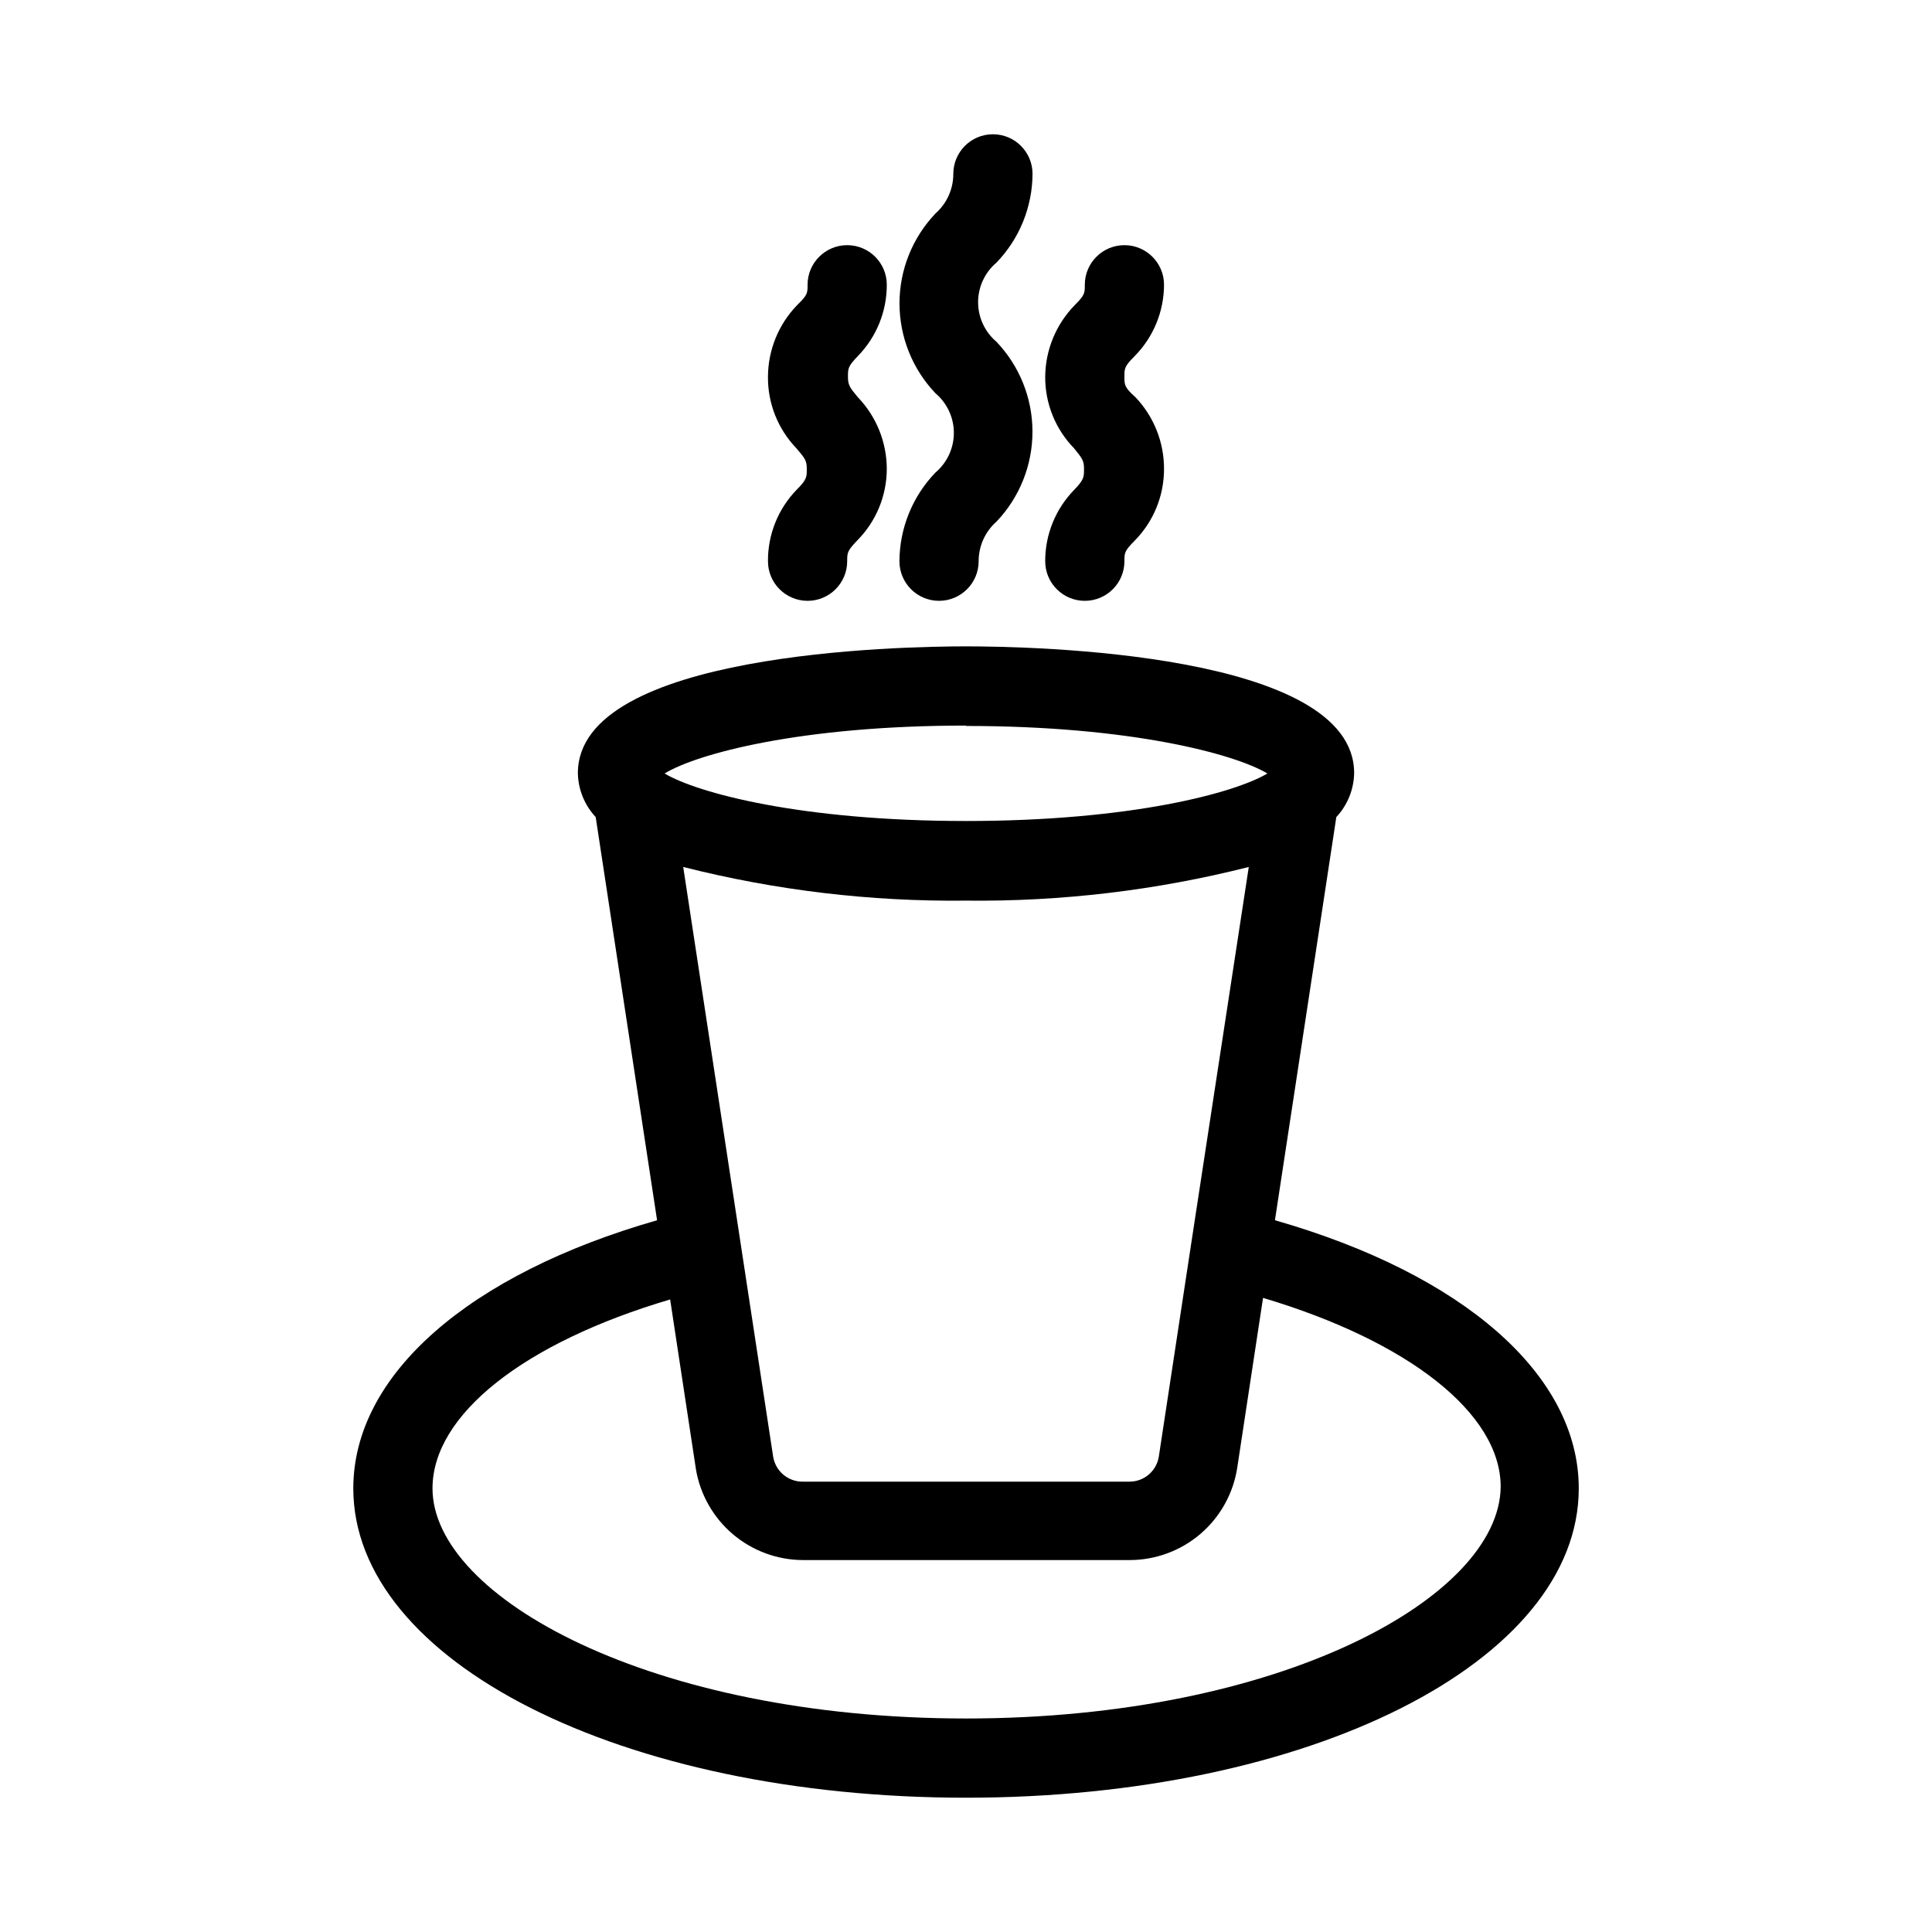
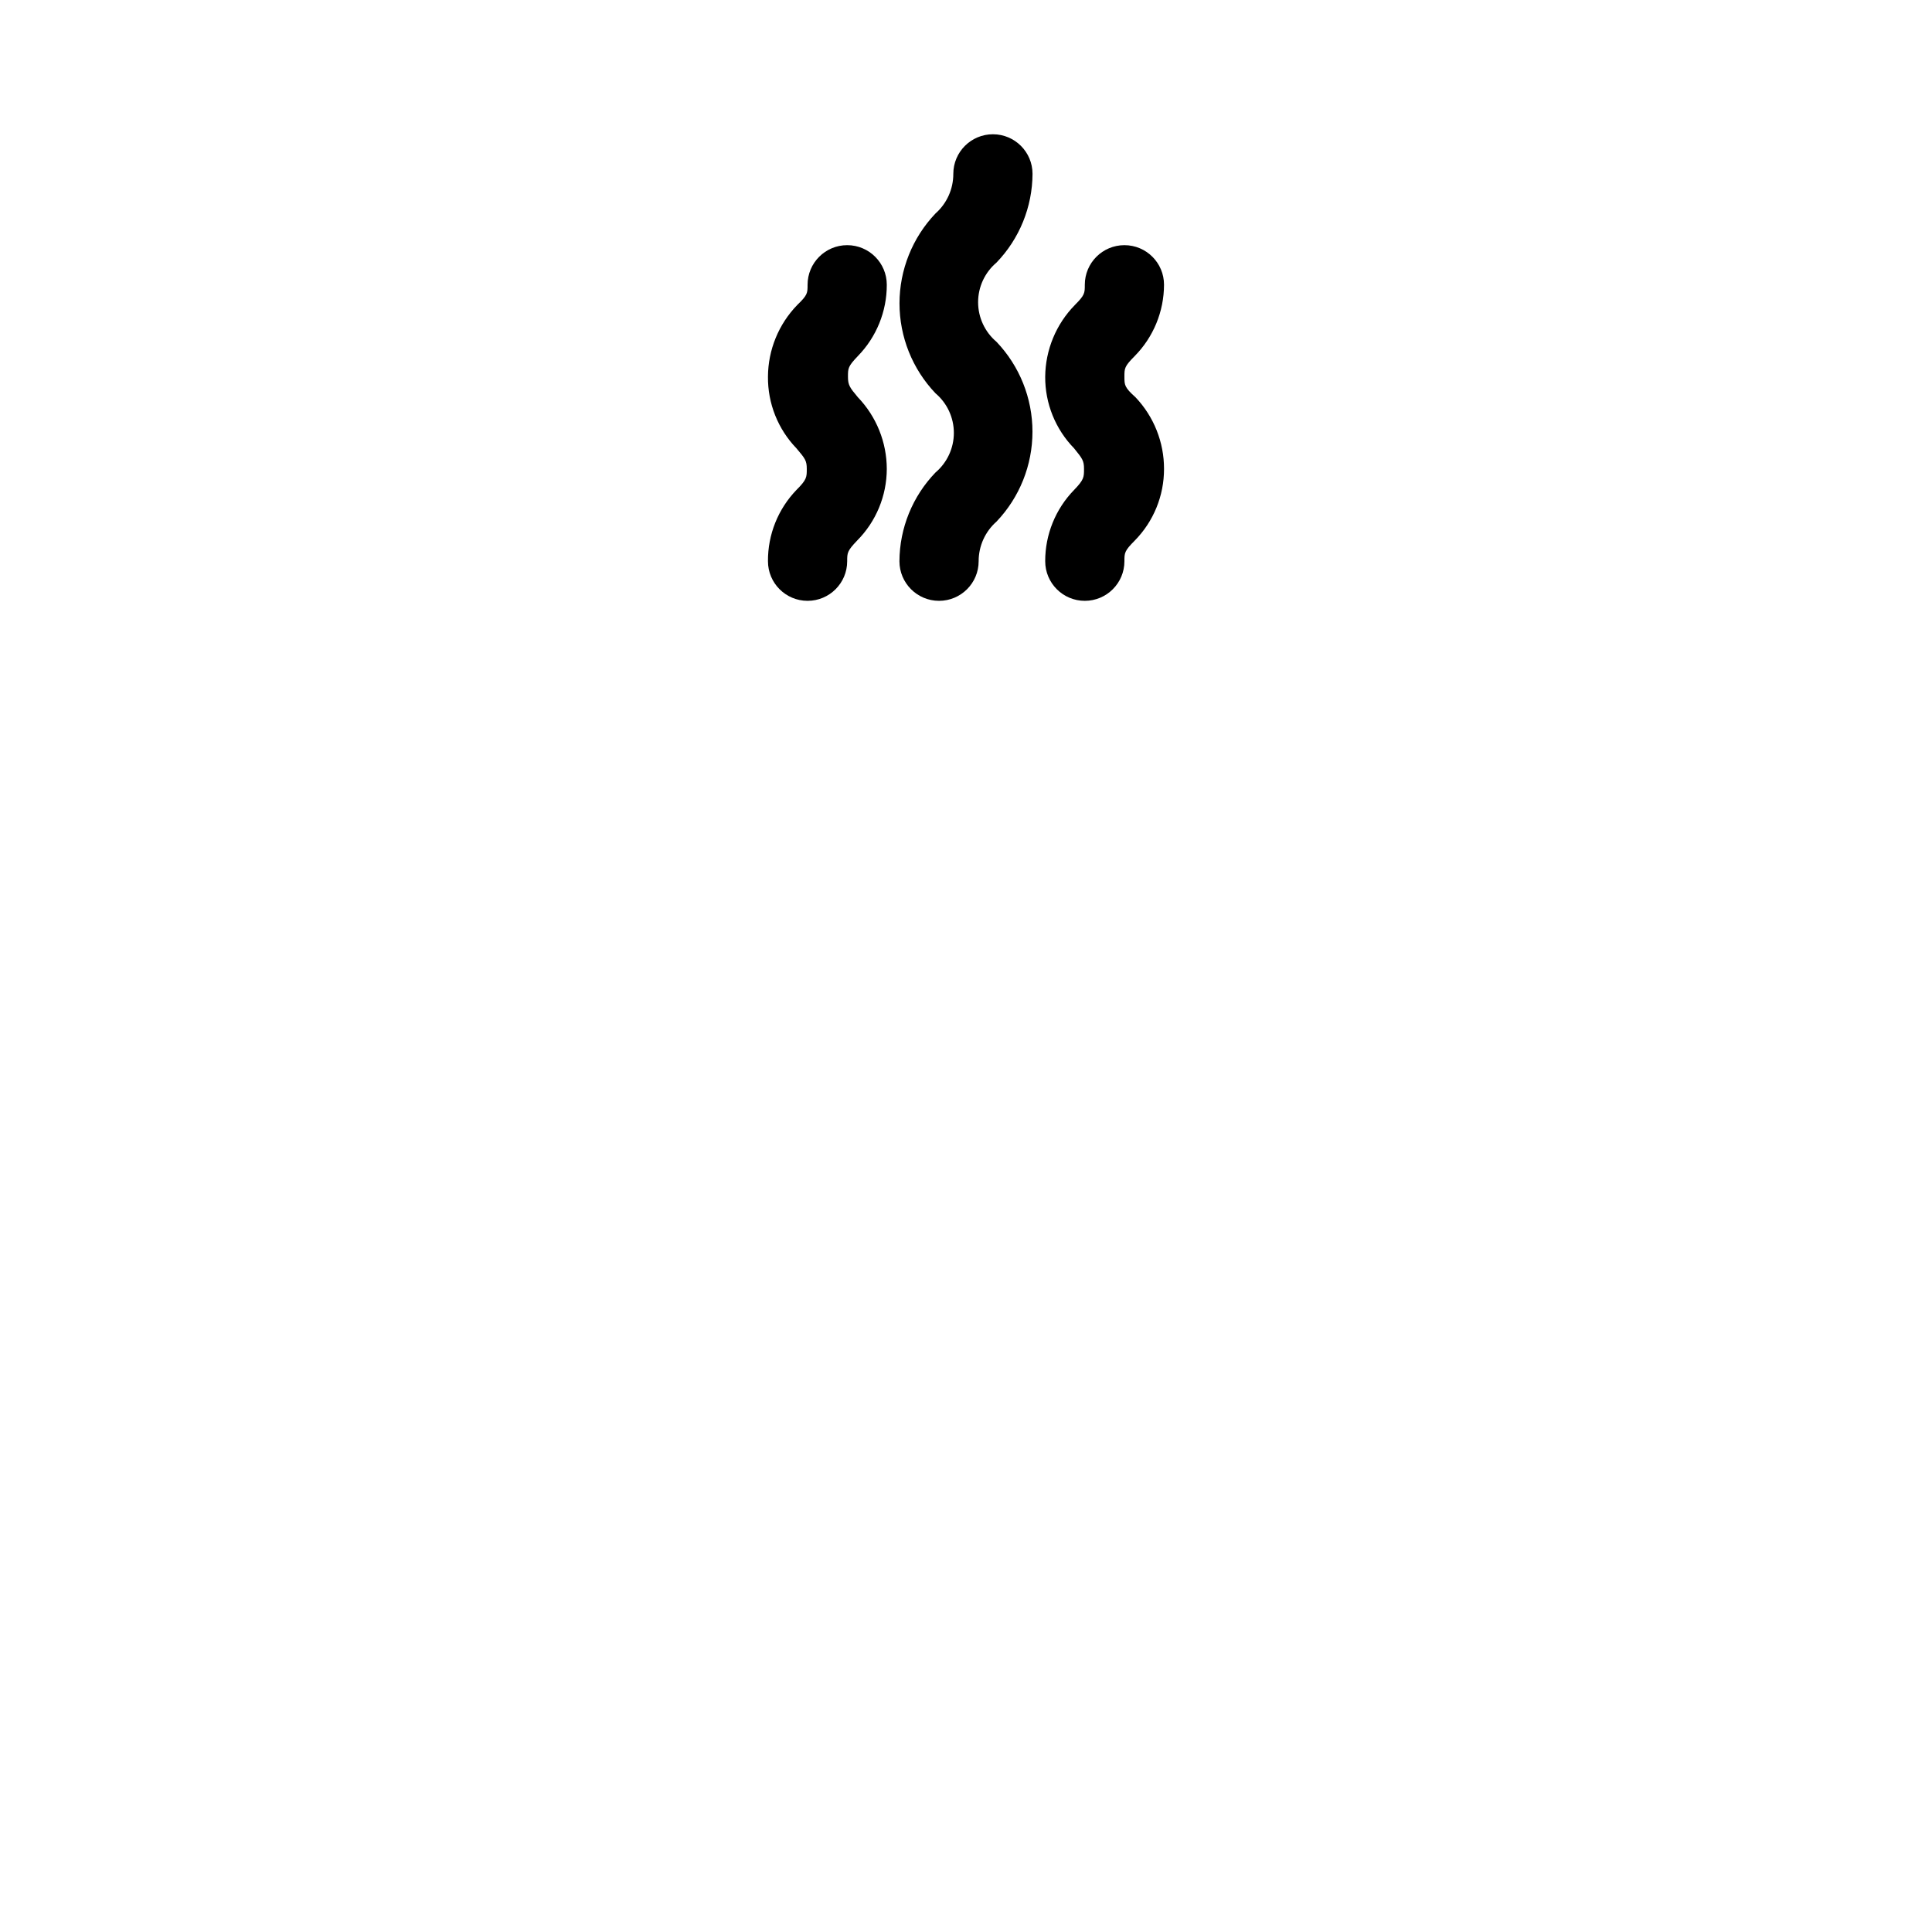
<svg xmlns="http://www.w3.org/2000/svg" fill="#000000" width="800px" height="800px" version="1.1" viewBox="144 144 512 512">
  <g>
    <path d="m347.52 292.73c0 5.797 4.699 10.496 10.496 10.496s10.496-4.699 10.496-10.496c0-2.203 0-2.731 2.625-5.457l-0.004-0.004c5.031-5.043 7.859-11.871 7.875-18.996-0.012-7.082-2.758-13.887-7.664-18.996-2.203-2.625-2.625-3.254-2.625-5.457 0-2.203 0-2.731 2.625-5.457v-0.004c4.93-5.051 7.68-11.836 7.664-18.895 0-5.793-4.699-10.492-10.496-10.492s-10.496 4.699-10.496 10.492c0 2.203 0 2.731-2.731 5.352v0.004c-4.945 5.094-7.727 11.898-7.766 18.996-0.074 7.078 2.641 13.902 7.555 19 2.309 2.731 2.731 3.254 2.731 5.457 0 2.203 0 2.832-2.731 5.562-4.887 5.07-7.602 11.852-7.555 18.895z" />
    <path d="m382.36 292.73c0 5.797 4.699 10.496 10.496 10.496s10.496-4.699 10.496-10.496c-0.008-4.016 1.715-7.84 4.727-10.496 6.121-6.422 9.535-14.957 9.535-23.828s-3.414-17.402-9.535-23.824c-3.09-2.613-4.871-6.453-4.871-10.496 0-4.047 1.781-7.883 4.871-10.496 6.086-6.316 9.508-14.738 9.551-23.512 0-5.797-4.699-10.496-10.496-10.496s-10.496 4.699-10.496 10.496c0.008 4.016-1.715 7.84-4.723 10.496-6.121 6.422-9.539 14.953-9.539 23.824 0 8.875 3.418 17.406 9.539 23.828 3.086 2.613 4.867 6.449 4.867 10.496 0 4.043-1.781 7.883-4.867 10.496-6.09 6.316-9.512 14.738-9.555 23.512z" />
    <path d="m420.99 292.73c0 5.797 4.699 10.496 10.496 10.496s10.496-4.699 10.496-10.496c0-2.203 0-2.731 2.731-5.457l-0.004-0.004c4.992-5.059 7.781-11.887 7.769-18.996 0.016-7.07-2.691-13.871-7.559-18.996-2.938-2.625-2.938-3.254-2.938-5.461 0-2.203 0-2.731 2.731-5.457h-0.004c4.965-5.035 7.754-11.82 7.769-18.895 0-5.793-4.699-10.492-10.496-10.492s-10.496 4.699-10.496 10.492c0 2.203 0 2.731-2.625 5.352v0.004c-4.984 5.074-7.805 11.887-7.871 18.996-0.047 7.094 2.707 13.922 7.66 19 2.203 2.731 2.625 3.254 2.625 5.457 0 2.203 0 2.832-2.625 5.562-4.926 5.055-7.676 11.836-7.66 18.895z" />
-     <path d="m481.87 467.38 16.27-106.85c2.961-3.168 4.644-7.32 4.723-11.652 0-32.012-85.648-33.586-102.86-33.586-17.215 0-102.86 1.574-102.86 33.586h-0.004c0.082 4.332 1.762 8.484 4.723 11.652l16.27 106.85c-49.855 14.273-80.504 40.934-80.504 71.059 0 45.973 71.371 81.973 162.38 81.973 91 0 162.38-36 162.38-81.973-0.004-30.125-30.652-56.785-80.508-71.059zm-141.7 5.457-15.113-99.082c24.488 6.203 49.68 9.203 74.941 8.922 25.262 0.281 50.449-2.719 74.941-8.922l-15.117 98.875-8.711 57.309v-0.004c-0.574 3.894-3.938 6.762-7.871 6.719h-86.488c-3.934 0.043-7.293-2.824-7.871-6.719zm59.828-136.45c43.77 0 71.27 7.453 79.875 12.594-8.605 5.144-36.105 12.594-79.875 12.594s-71.27-7.453-79.875-12.594c8.605-5.246 36.105-12.695 79.875-12.695zm0 263.03c-83.34 0-141.38-32.117-141.38-60.98 0-19.523 24.246-38.625 62.977-50.066l6.824 44.922h-0.004c1.117 6.723 4.574 12.832 9.758 17.25 5.188 4.418 11.77 6.859 18.582 6.891h86.488c6.93 0.027 13.637-2.438 18.898-6.945 5.258-4.512 8.723-10.762 9.754-17.613l6.824-44.922c38.414 11.441 62.977 30.543 62.977 50.066-0.316 29.281-58.359 61.398-141.7 61.398z" />
  </g>
</svg>